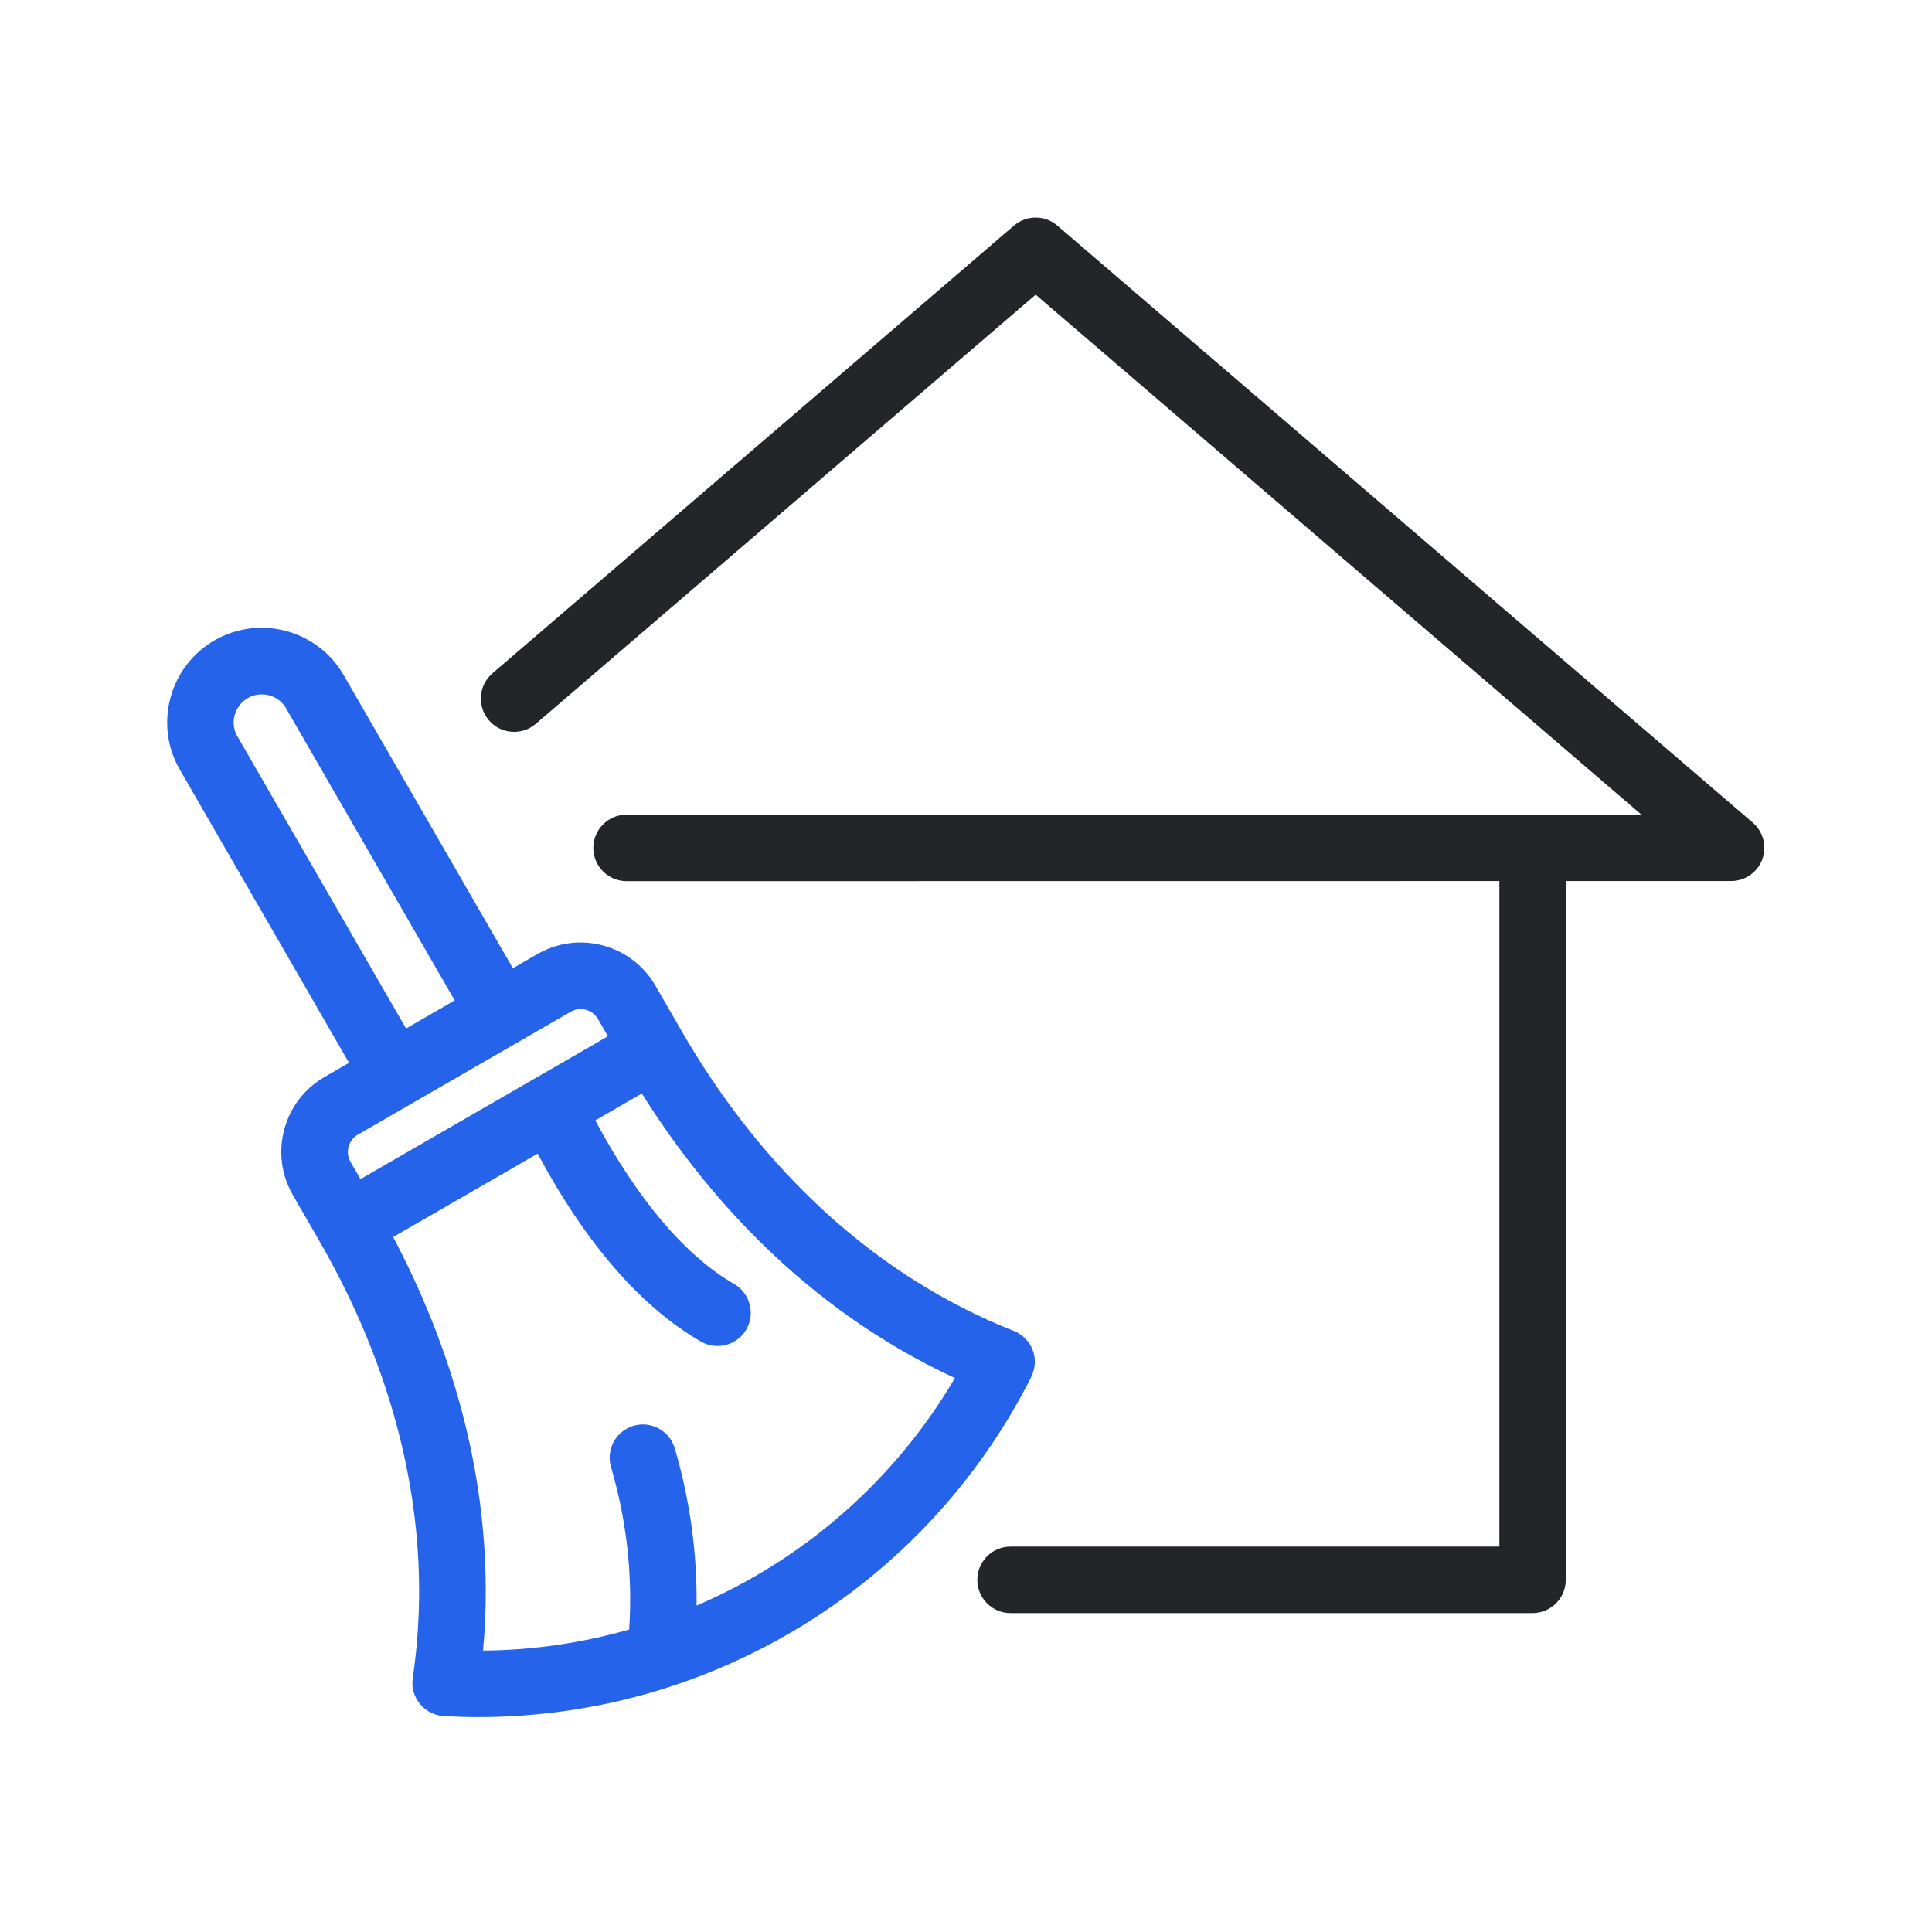
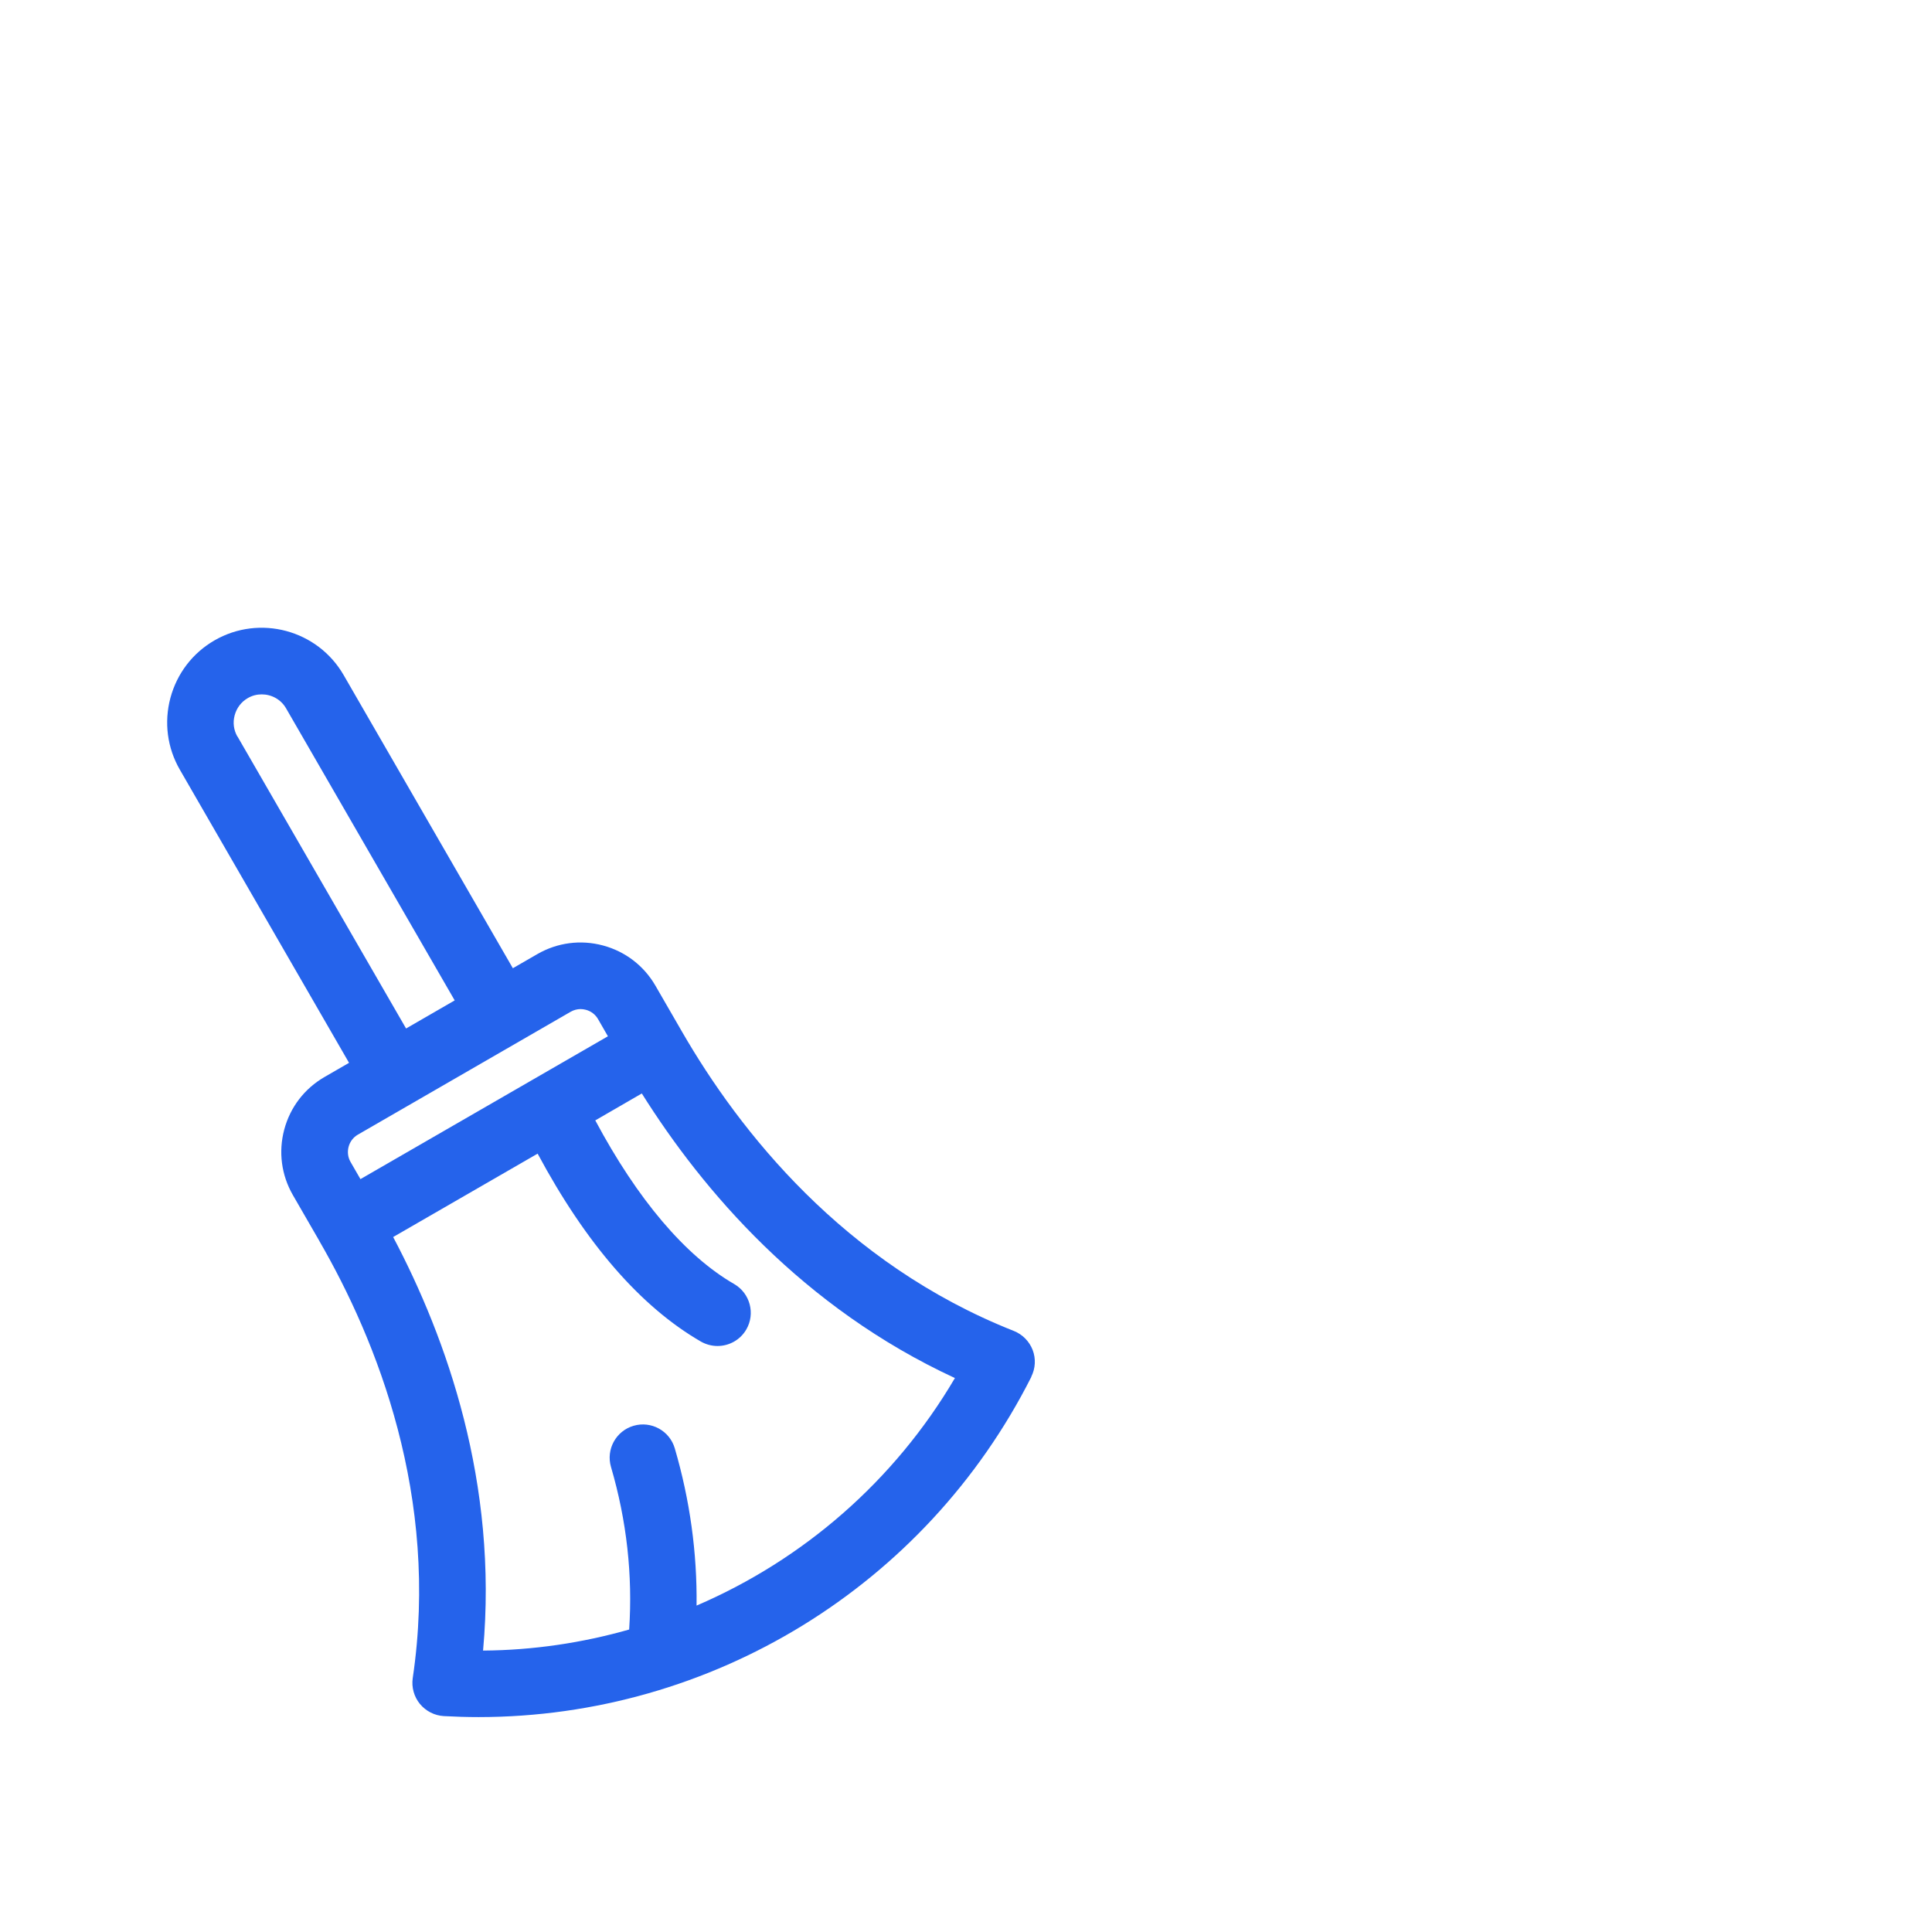
<svg xmlns="http://www.w3.org/2000/svg" width="401" height="401" viewBox="0 0 401 401" fill="none">
-   <path d="M359.305 182.868C362.194 182.868 364.782 181.068 365.775 178.367L365.76 178.373C366.772 175.672 365.985 172.615 363.791 170.74L219.447 46.819C216.859 44.606 213.052 44.606 210.464 46.819L102.199 139.76C99.311 142.254 98.992 146.605 101.467 149.493C103.961 152.4 108.312 152.718 111.2 150.243L214.962 61.162L340.688 169.086H130.049C126.242 169.086 123.147 172.181 123.147 175.988C123.147 179.795 126.242 182.889 130.049 182.889L311.206 182.87V321.007H209.748C205.941 321.007 202.847 324.101 202.847 327.908C202.847 331.715 205.941 334.809 209.748 334.809H318.085C321.892 334.809 324.987 331.715 324.987 327.908V182.868H359.305Z" fill="#232529" />
  <path d="M214.057 285.787C192.096 329.258 147.632 356.375 99.339 356.394C96.939 356.394 94.538 356.319 92.119 356.188C90.188 356.075 88.387 355.156 87.149 353.656C85.93 352.156 85.386 350.205 85.668 348.292C91.238 310.711 78.223 278.228 66.295 257.599V257.58L60.782 248.034C58.4 243.89 57.763 239.07 59 234.438C60.238 229.806 63.201 225.943 67.346 223.543L72.447 220.598L37.321 159.742C34.715 155.222 34.021 149.934 35.371 144.852C36.74 139.788 39.966 135.55 44.504 132.924C53.88 127.504 65.901 130.73 71.321 140.107L106.446 200.963L111.547 198.019C115.692 195.637 120.512 194.999 125.143 196.237C129.776 197.475 133.639 200.438 136.039 204.583L141.552 214.128C153.461 234.757 175.084 262.267 210.417 276.242C212.217 276.955 213.642 278.399 214.336 280.199C215.03 282.018 214.917 284.025 214.036 285.769L214.057 285.787ZM49.29 152.86L84.284 213.471L94.374 207.639L59.38 147.028C58.31 145.152 56.341 144.121 54.316 144.121C53.322 144.121 52.328 144.365 51.409 144.909C50.078 145.678 49.121 146.934 48.709 148.453C48.296 149.972 48.502 151.529 49.271 152.879L49.29 152.86ZM72.751 241.153L74.813 244.735L126.178 215.086L124.115 211.504C123.571 210.566 122.671 209.872 121.602 209.591C121.246 209.497 120.871 209.441 120.515 209.441C119.802 209.441 119.108 209.629 118.47 209.985L74.269 235.508C73.331 236.052 72.637 236.952 72.356 238.021C72.074 239.09 72.207 240.216 72.751 241.153ZM198.212 286.031C166.556 271.384 145.873 247.117 133.213 226.956L123.555 232.544C132.313 248.935 142.215 260.637 152.379 266.507C155.68 268.42 156.805 272.639 154.911 275.921C153.636 278.134 151.31 279.372 148.928 279.372C147.766 279.372 146.565 279.071 145.478 278.453C132.988 271.233 121.604 258.124 111.59 239.445L81.603 256.755C92.724 277.796 103.414 307.861 100.263 342.59C110.653 342.515 120.836 340.996 130.587 338.221C131.337 326.95 130.081 315.623 126.818 304.483C125.749 300.826 127.849 297.001 131.506 295.932C135.163 294.863 138.989 296.963 140.058 300.62C143.208 311.385 144.708 322.318 144.577 333.251C166.669 323.762 185.629 307.409 198.194 286.03L198.212 286.031Z" fill="#2563EB" />
</svg>